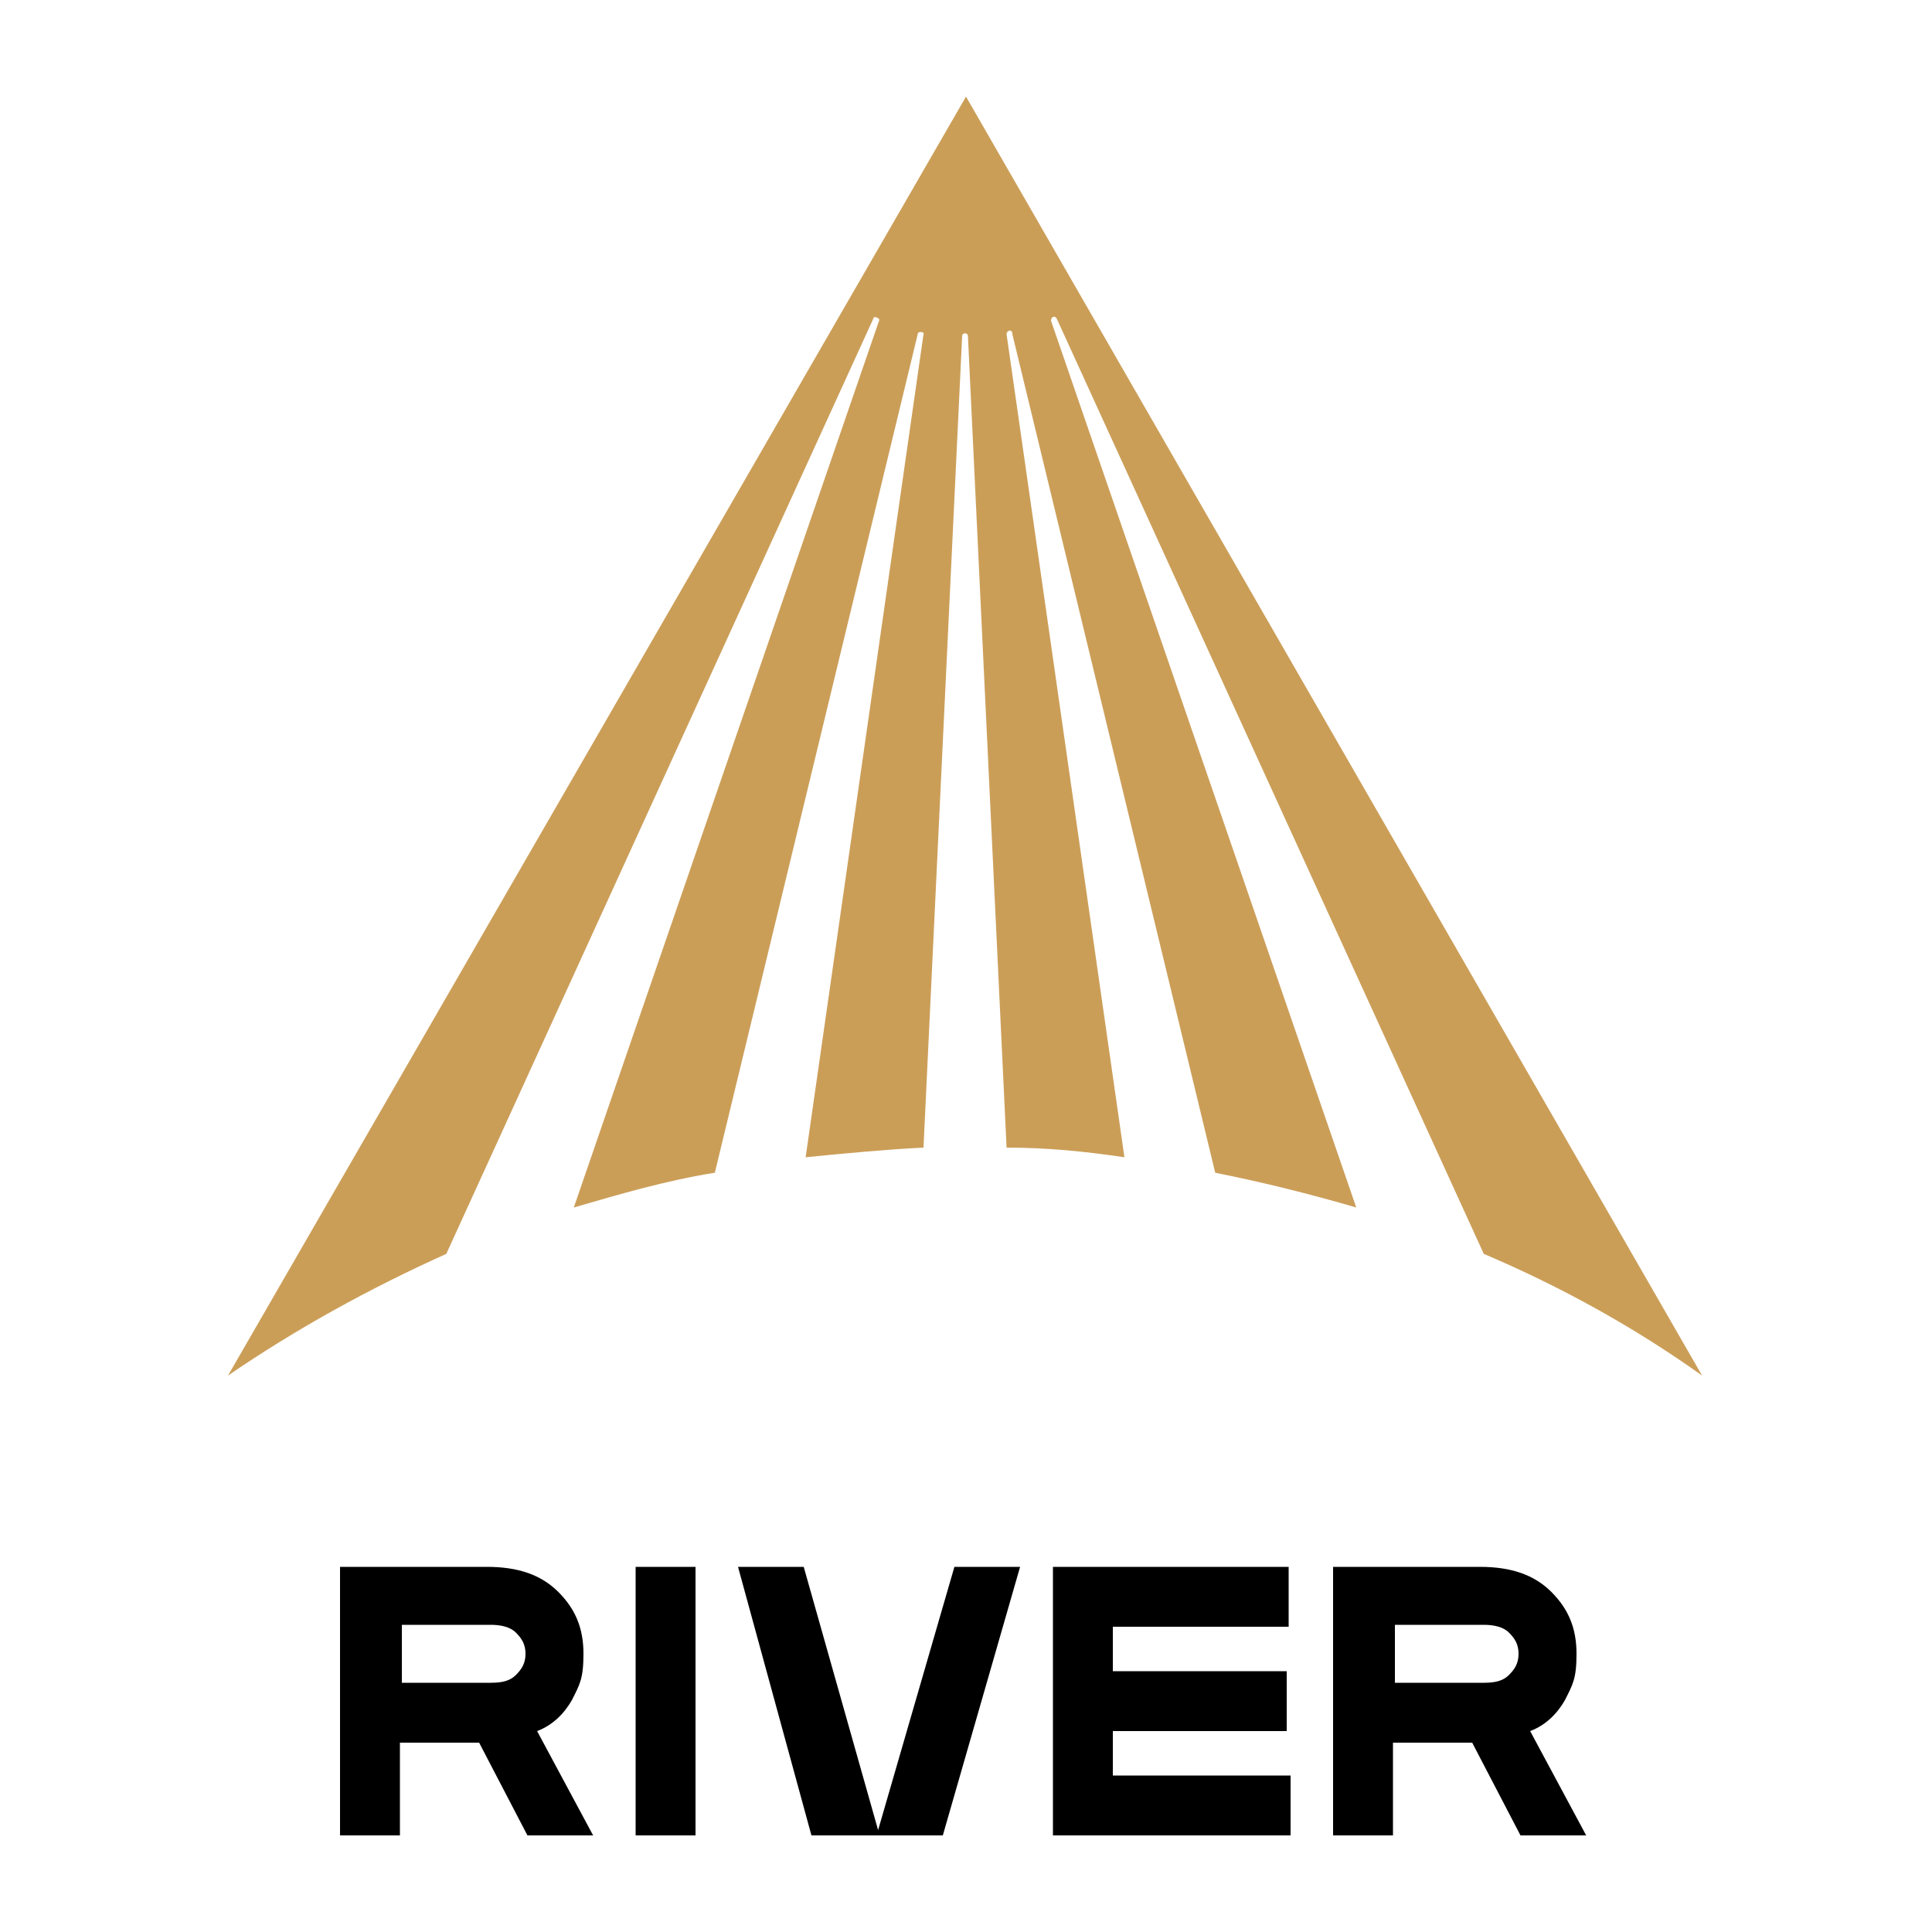
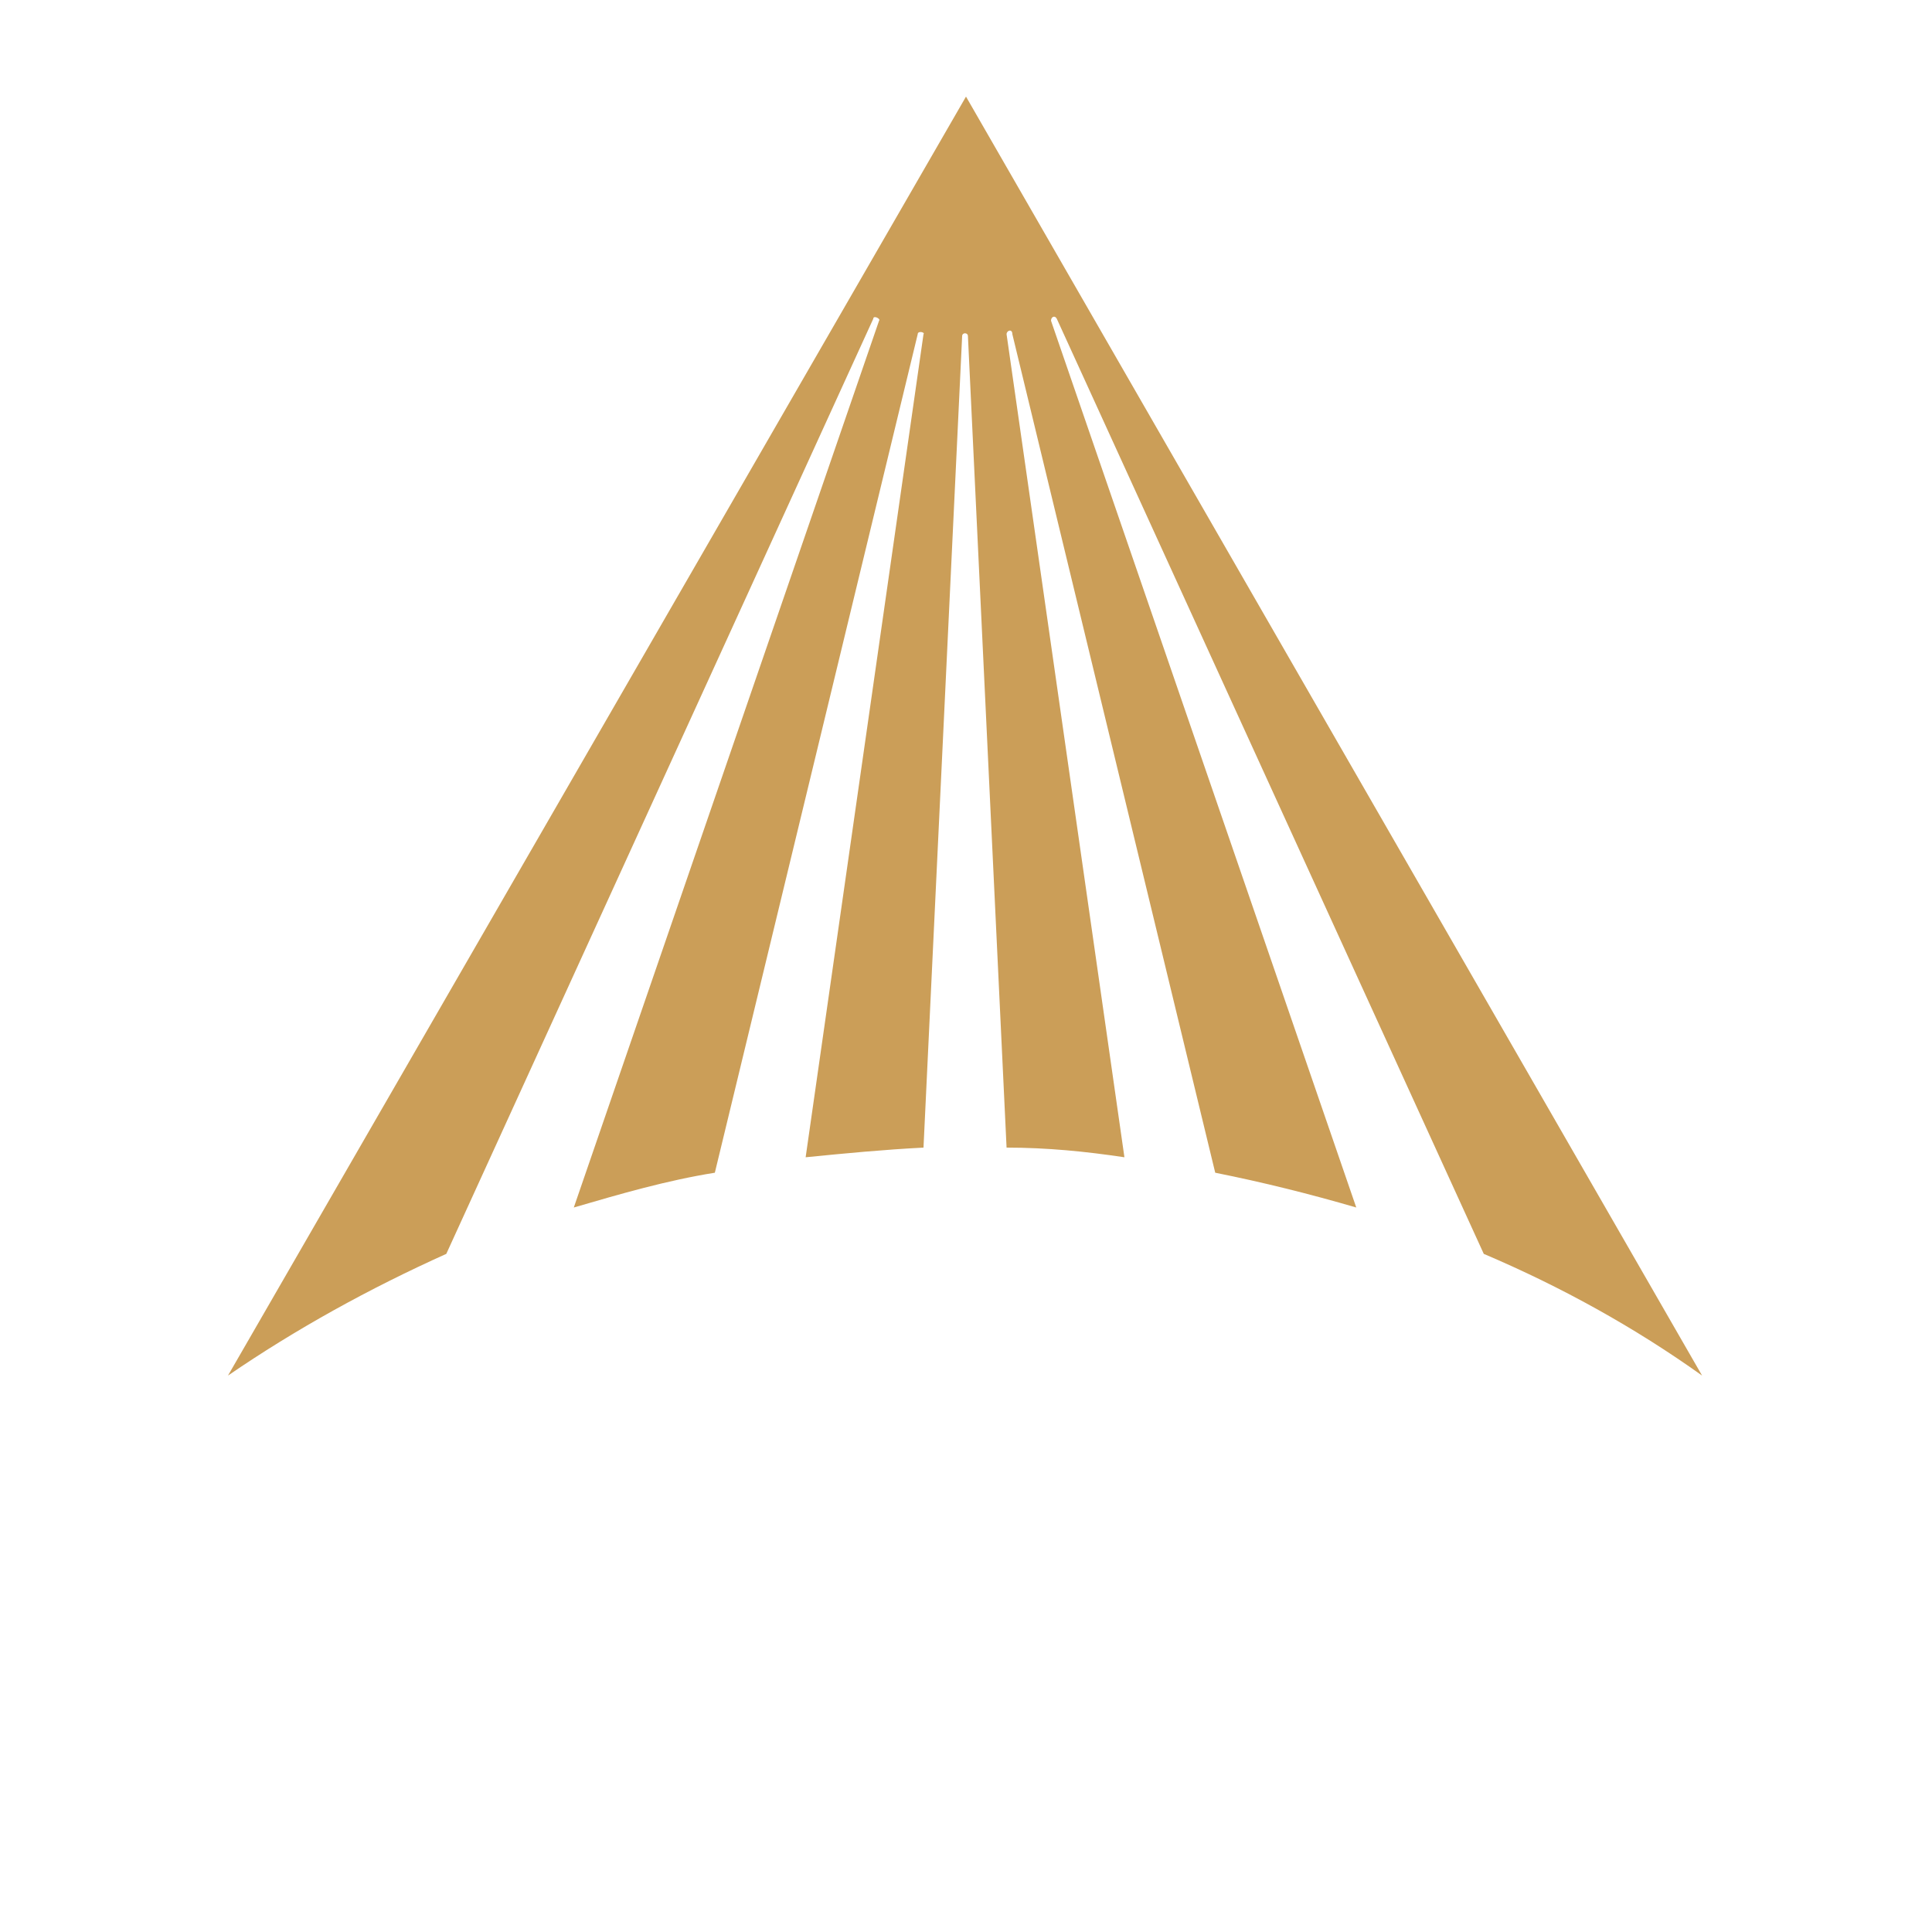
<svg xmlns="http://www.w3.org/2000/svg" id="Layer_1" version="1.1" viewBox="0 0 100 100">
  <defs>
    <style>
      .st0 {
        fill: #cb9e58;
      }
    </style>
  </defs>
  <path class="st0" d="M23.1,64.9l22.1-48.4c0-.2.4,0,.3.1l-15.8,45.9c2.4-.7,4.8-1.4,7.3-1.8l10.5-43.4c0-.2.4-.1.3,0l-6.1,42.6c2-.2,4.1-.4,6.1-.5l2-42c0-.2.3-.2.3,0l2,42c2.1,0,4.1.2,6.1.5l-6.1-42.6c0-.2.3-.3.3,0l10.5,43.4c2.5.5,4.9,1.1,7.3,1.8l-15.8-45.9c0-.2.2-.3.3-.1l22.1,48.4c4,1.7,7.8,3.8,11.3,6.3L50,5,11.8,71.2c3.5-2.4,7.3-4.5,11.3-6.3" />
-   <path d="M30.8,95h-3.5l-2.5-4.8h-4.1v4.8h-3.1v-13.9h7.6c1.6,0,2.8.4,3.7,1.3.9.9,1.3,1.9,1.3,3.2s-.2,1.6-.6,2.4c-.4.7-1,1.3-1.8,1.6l2.9,5.4h0ZM20.8,87.1h4.6c.6,0,1-.1,1.3-.4.3-.3.5-.6.5-1.1s-.2-.8-.5-1.1c-.3-.3-.8-.4-1.3-.4h-4.6v2.9h0ZM36,95h-3.1v-13.9h3.1v13.9ZM45.4,94.9l4-13.8h3.4l-4,13.9h-6.8l-3.8-13.9h3.4l3.9,13.8h0ZM66.8,91.9v3.1h-12.3v-13.9h12.2v3.1h-9.1v2.3h9v3.1h-9v2.3h9.2,0ZM82.2,95h-3.5l-2.5-4.8h-4.1v4.8h-3.1v-13.9h7.6c1.6,0,2.8.4,3.7,1.3.9.9,1.3,1.9,1.3,3.2s-.2,1.6-.6,2.4c-.4.7-1,1.3-1.8,1.6l2.9,5.4h0ZM72.2,87.1h4.6c.6,0,1-.1,1.3-.4.3-.3.5-.6.5-1.1s-.2-.8-.5-1.1c-.3-.3-.8-.4-1.3-.4h-4.6v2.9h0Z" />
</svg>